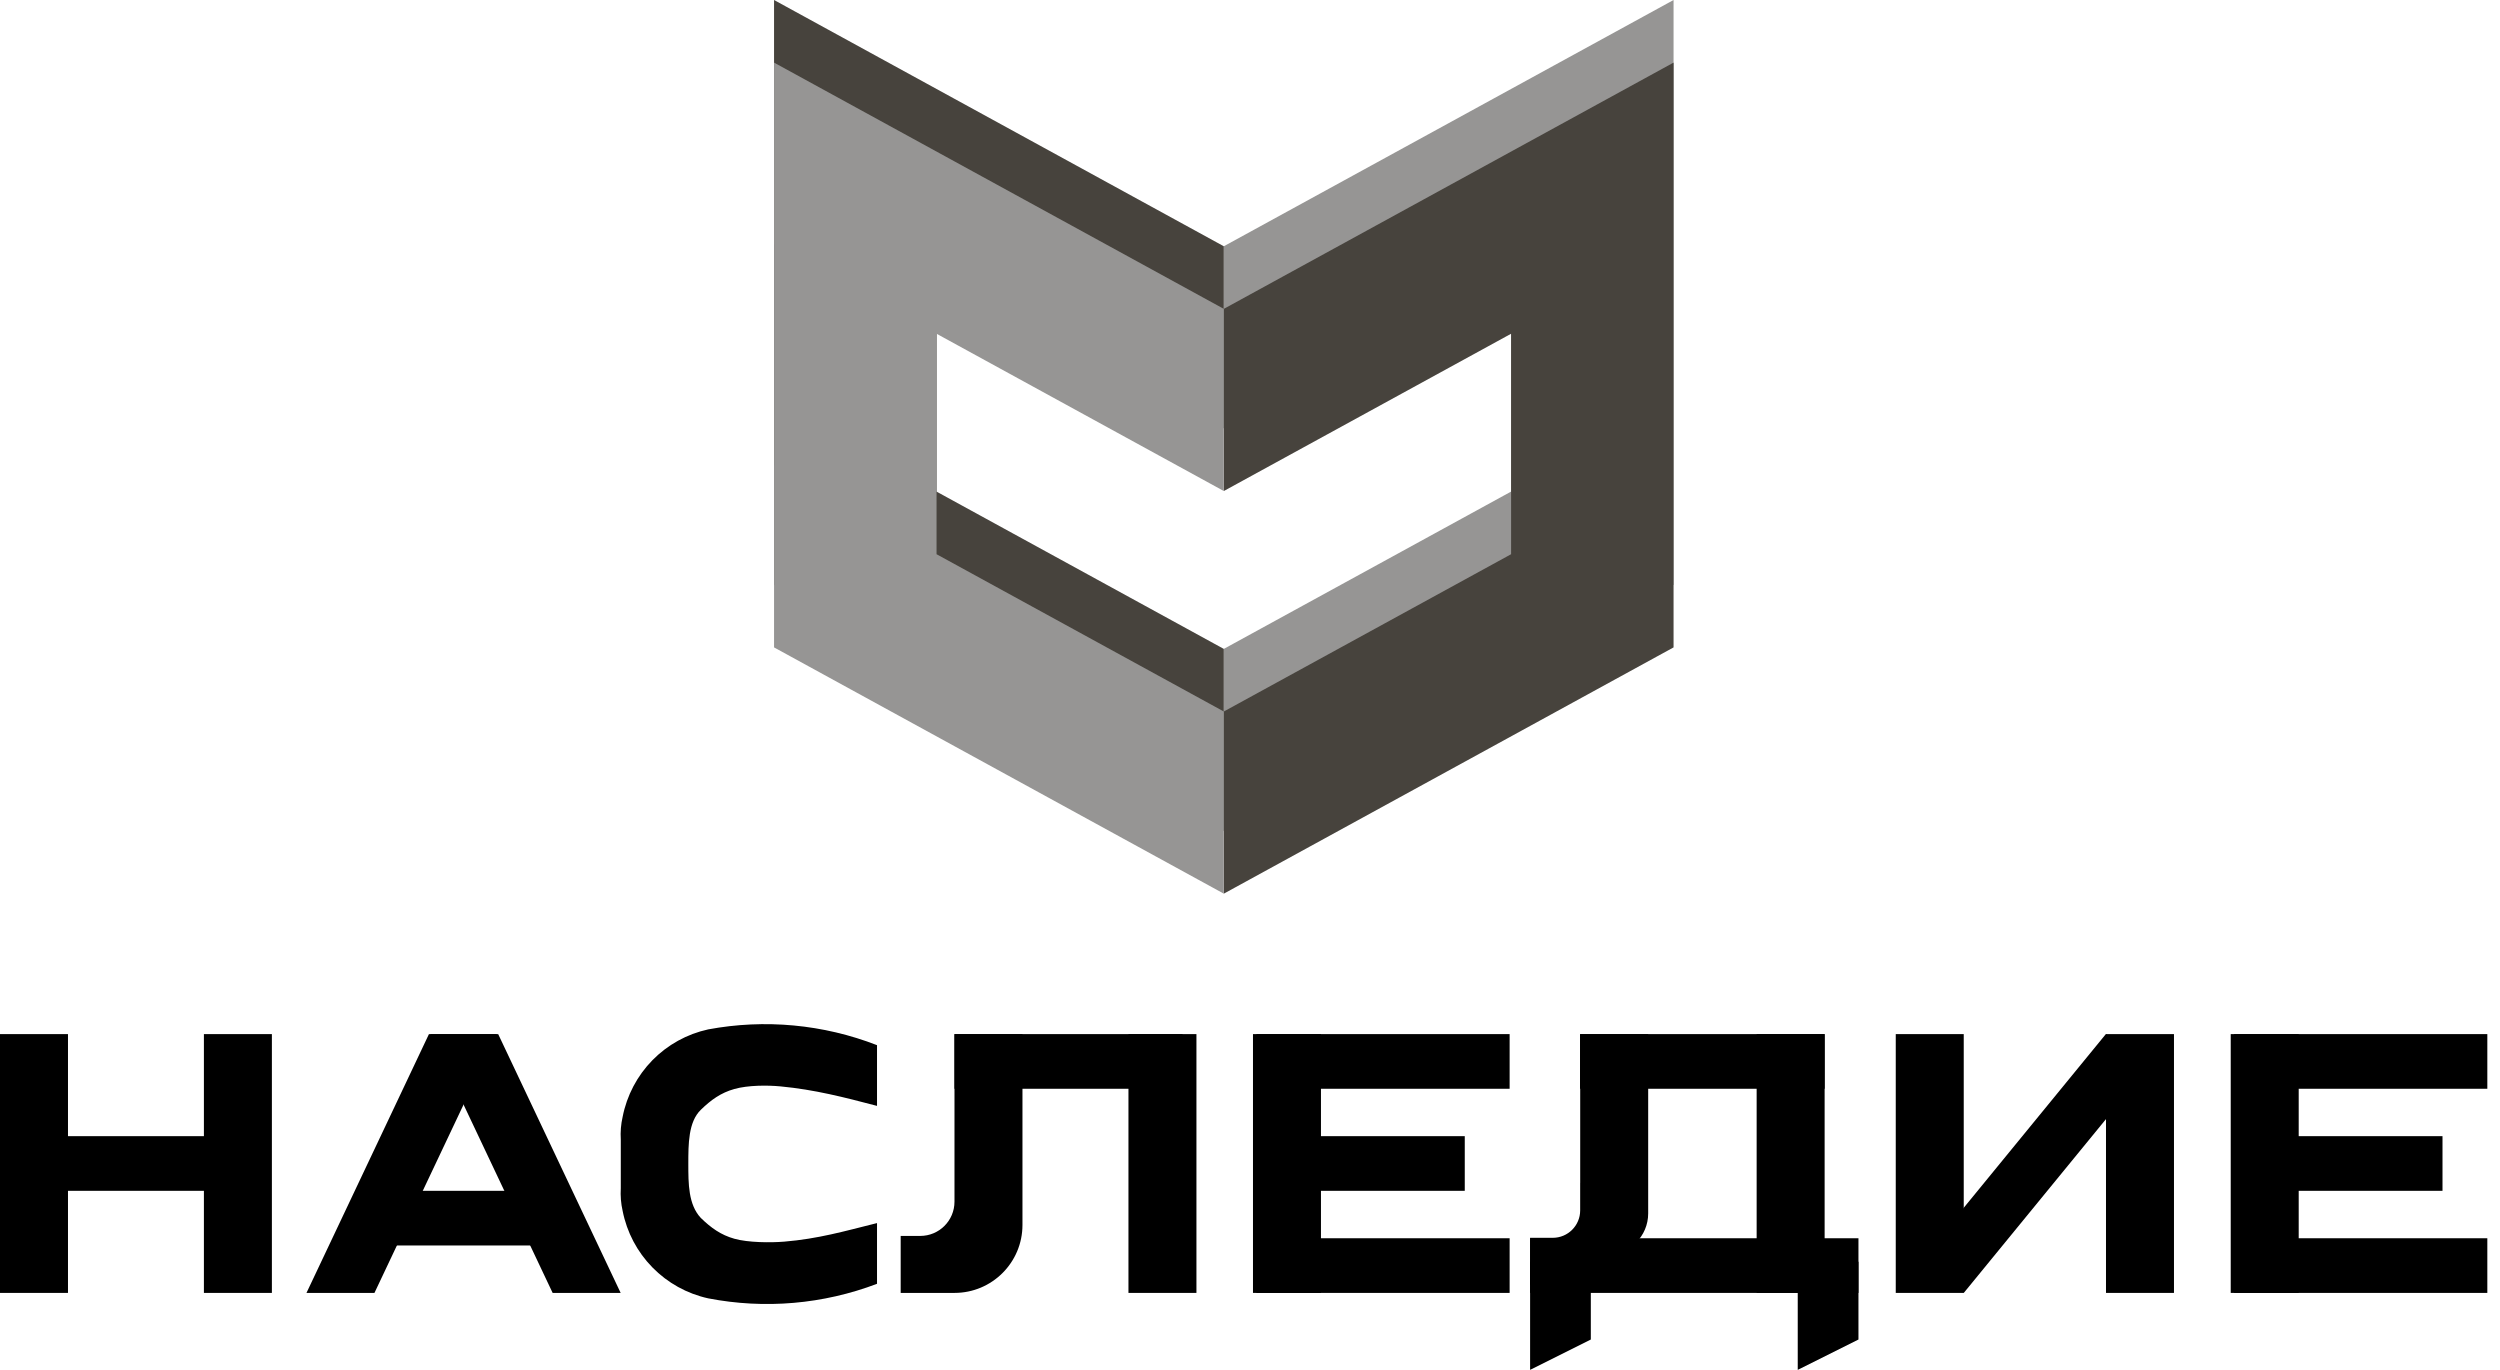
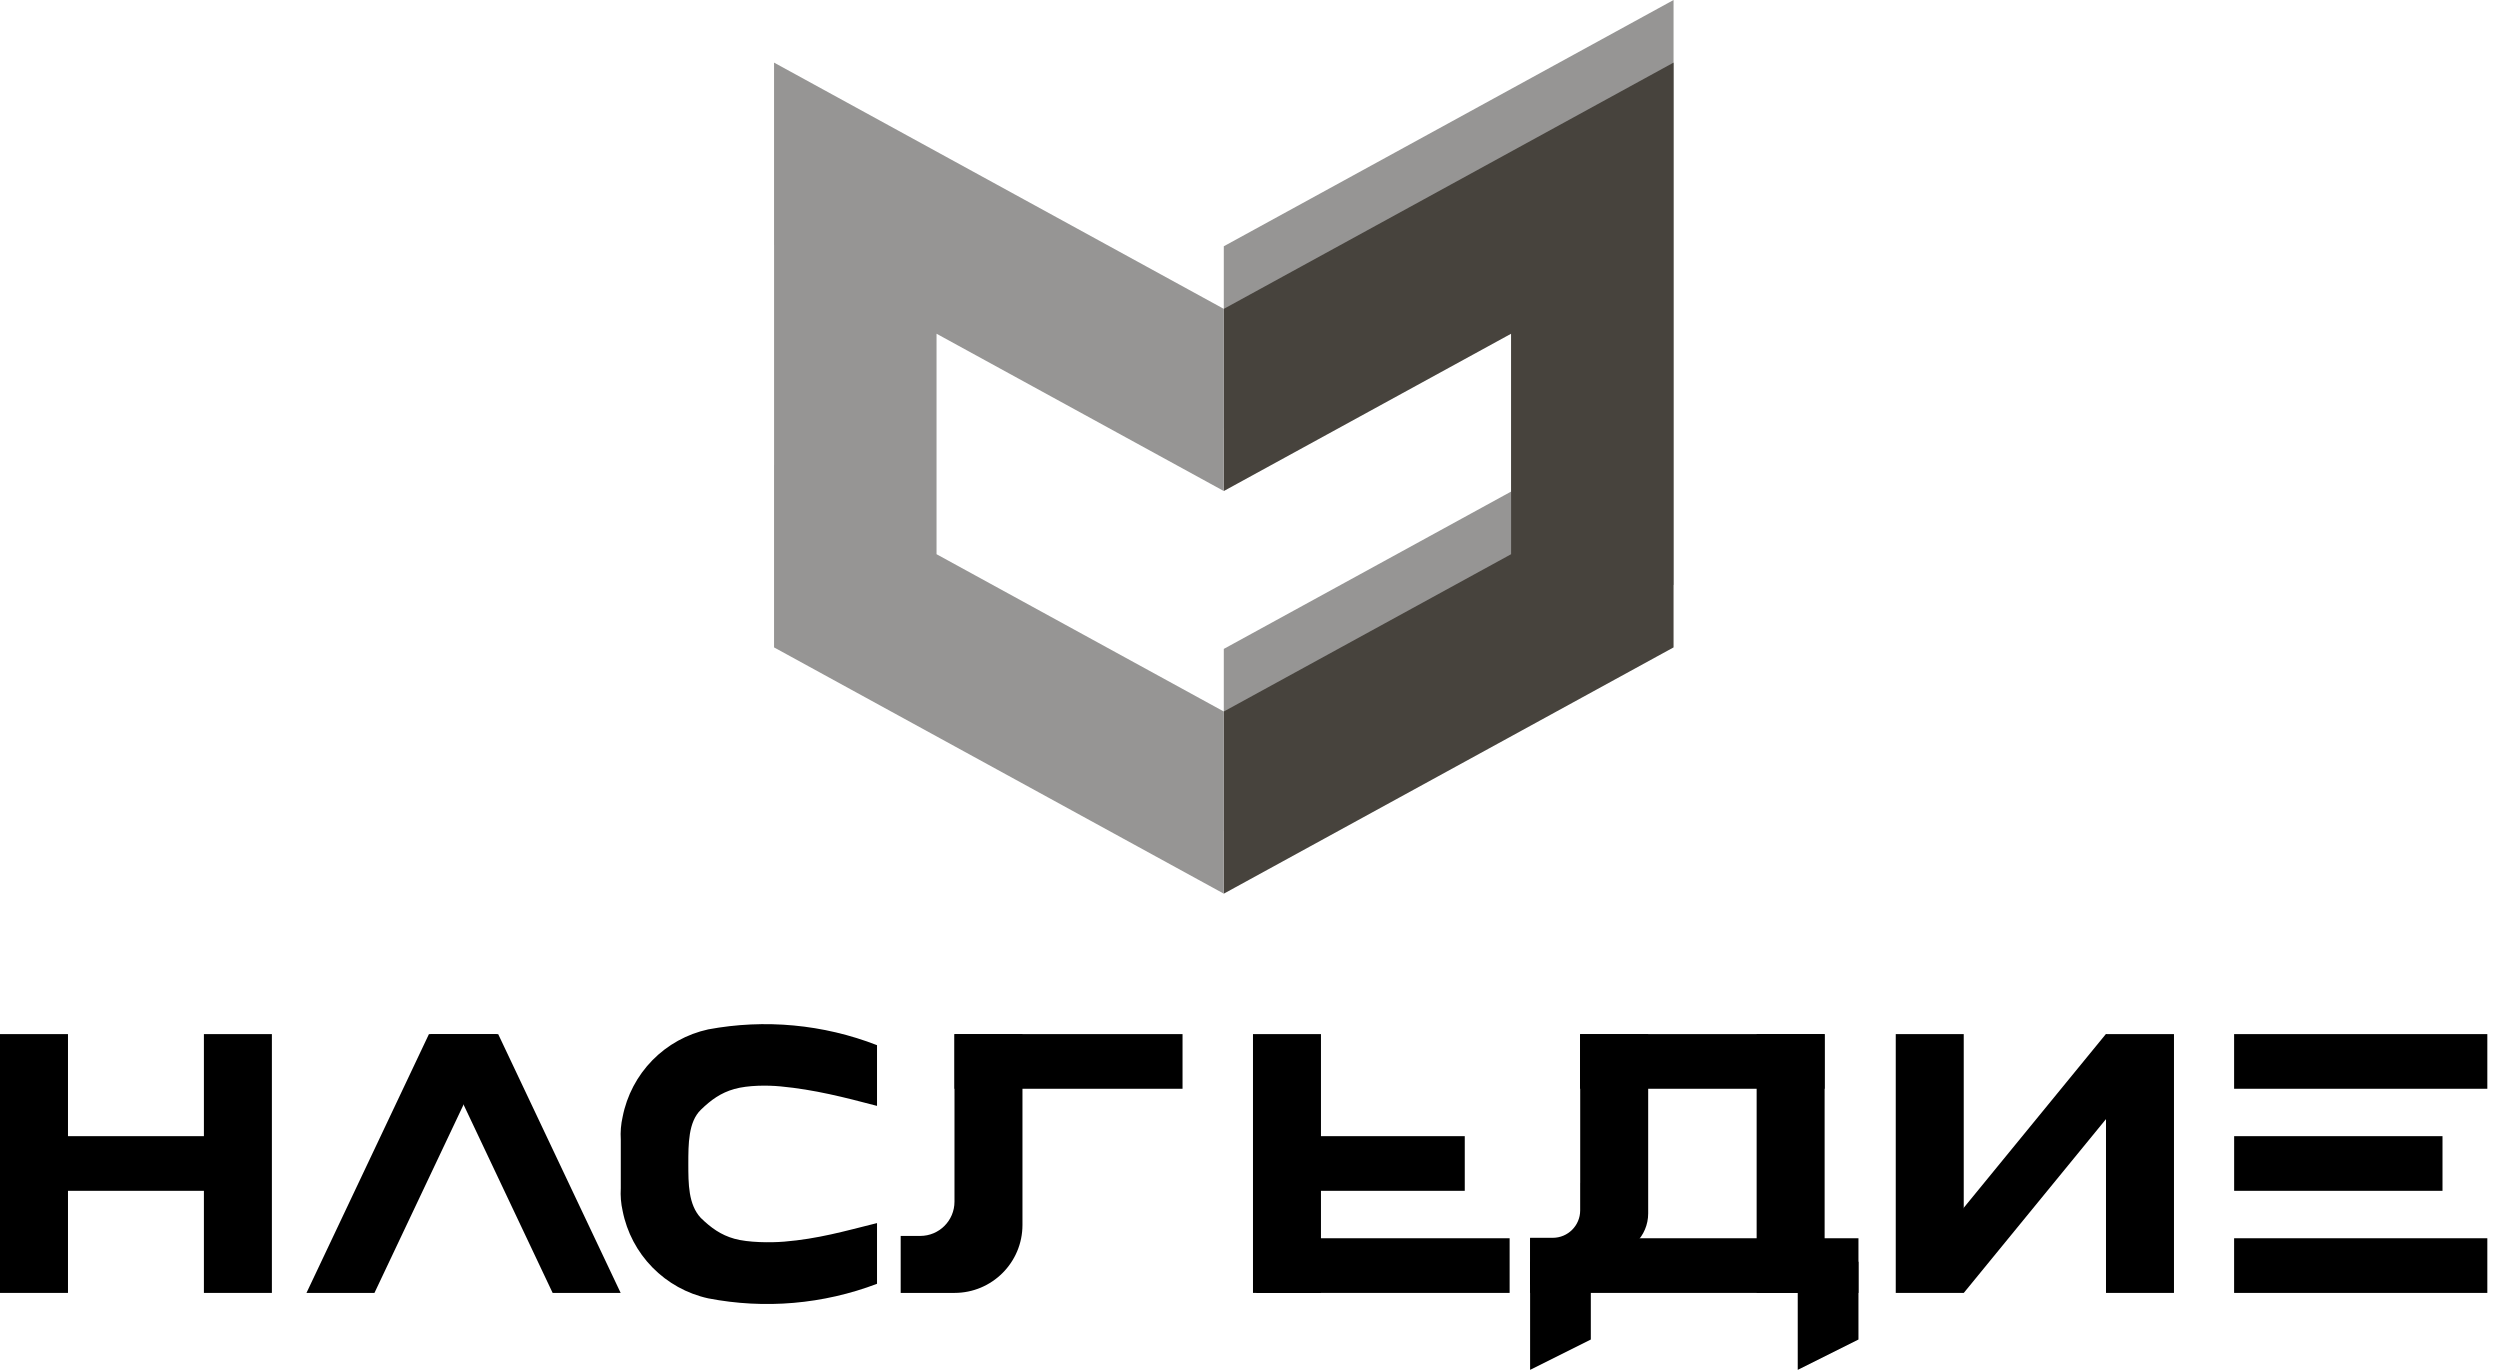
<svg xmlns="http://www.w3.org/2000/svg" width="73" height="40" viewBox="0 0 73 40" fill="none">
  <g id="nasledie">
    <g id="Group 106">
      <path id="Union" fill-rule="evenodd" clip-rule="evenodd" d="M35.735 7.191L48.868 0V3.114H48.868V15.626H48.868V17.076L35.735 24.267V18.948L44.124 14.354V7.916L35.735 12.51V7.191Z" fill="#969594" />
      <path id="Union_2" fill-rule="evenodd" clip-rule="evenodd" d="M35.735 9.019L48.868 1.828V4.942H48.868V17.454H48.868V18.904L35.735 26.095V20.776L44.124 16.183V9.745L35.735 14.338V9.019Z" fill="#47433D" />
-       <path id="Union_3" fill-rule="evenodd" clip-rule="evenodd" d="M35.735 7.191L22.602 0V5.319L22.603 5.319V11.757L22.602 11.757V17.076L35.735 24.267V18.948L27.347 14.355V7.917L35.735 12.51V7.191Z" fill="#47433D" />
      <path id="Union_4" fill-rule="evenodd" clip-rule="evenodd" d="M35.735 9.019L22.602 1.828V7.147L22.603 7.147V13.585L22.602 13.585V18.904L35.735 26.095V20.776L27.347 16.183V9.745L35.735 14.338V9.019Z" fill="#969594" />
    </g>
    <g id="Group 105">
      <rect id="Rectangle 46" y="30.196" width="1.985" height="7.557" fill="black" />
      <rect id="Rectangle 47" x="5.954" y="30.196" width="1.985" height="7.557" fill="black" />
      <path id="Rectangle 69" d="M12.525 30.196H14.51L10.934 37.753H8.949L12.525 30.196Z" fill="black" />
      <path id="Rectangle 70" d="M14.547 30.196H12.562L16.137 37.753H18.123L14.547 30.196Z" fill="black" />
-       <rect id="Rectangle 48" x="32.951" y="30.196" width="1.985" height="7.557" fill="black" />
      <rect id="Rectangle 49" x="55.356" y="30.196" width="1.985" height="7.557" fill="black" />
      <rect id="Rectangle 50" x="61.495" y="30.196" width="1.985" height="7.557" fill="black" />
      <rect id="Rectangle 57" x="51.294" y="30.196" width="1.985" height="7.557" fill="black" />
-       <rect id="Rectangle 51" x="65.137" y="30.196" width="1.985" height="7.557" fill="black" />
      <rect id="Rectangle 62" x="36.587" y="30.196" width="1.985" height="7.557" fill="black" />
      <rect id="Rectangle 52" x="72.63" y="30.196" width="1.596" height="7.394" transform="rotate(90 72.63 30.196)" fill="black" />
-       <rect id="Rectangle 63" x="44.081" y="30.196" width="1.596" height="7.394" transform="rotate(90 44.081 30.196)" fill="black" />
      <rect id="Rectangle 66" x="34.53" y="30.196" width="1.596" height="6.659" transform="rotate(90 34.53 30.196)" fill="black" />
      <rect id="Rectangle 67" x="7.373" y="33.176" width="1.596" height="6.659" transform="rotate(90 7.373 33.176)" fill="black" />
-       <rect id="Rectangle 68" x="16.325" y="34.772" width="1.596" height="5.671" transform="rotate(90 16.325 34.772)" fill="black" />
      <rect id="Rectangle 58" x="54.267" y="36.157" width="1.596" height="9.588" transform="rotate(90 54.267 36.157)" fill="black" />
      <path id="Rectangle 59" d="M46.452 39.114L44.679 40L44.679 36.843L46.452 36.843L46.452 39.114Z" fill="black" />
      <path id="Rectangle 71" d="M54.267 39.114L52.494 40L52.494 36.843L54.267 36.843L54.267 39.114Z" fill="black" />
      <rect id="Rectangle 55" x="53.279" y="30.196" width="1.596" height="7.142" transform="rotate(90 53.279 30.196)" fill="black" />
      <rect id="Rectangle 53" x="71.321" y="33.176" width="1.596" height="6.084" transform="rotate(90 71.321 33.176)" fill="black" />
      <rect id="Rectangle 64" x="42.771" y="33.176" width="1.596" height="6.084" transform="rotate(90 42.771 33.176)" fill="black" />
      <rect id="Rectangle 54" x="72.63" y="36.157" width="1.596" height="7.394" transform="rotate(90 72.63 36.157)" fill="black" />
      <rect id="Rectangle 65" x="44.081" y="36.157" width="1.596" height="7.394" transform="rotate(90 44.081 36.157)" fill="black" />
      <rect id="Rectangle 61" x="61.492" y="30.194" width="1.575" height="8.478" transform="rotate(39.289 61.492 30.194)" fill="black" />
      <path id="Subtract" fill-rule="evenodd" clip-rule="evenodd" d="M26.3 36.089V37.753H27.871L27.871 37.753C28.968 37.753 29.856 36.864 29.856 35.768V30.196H27.871V34.772V35.089C27.871 35.642 27.424 36.089 26.871 36.089H26.3Z" fill="black" />
      <path id="Subtract_2" fill-rule="evenodd" clip-rule="evenodd" d="M44.679 36.144V37.519H46.142L46.142 36.633H46.927C47.59 36.633 48.127 36.096 48.127 35.433V30.196H46.142V34.539H46.141V35.344C46.141 35.786 45.783 36.144 45.341 36.144H44.679Z" fill="black" />
-       <path id="Vector" d="M22.898 36.256C22.498 36.289 21.844 36.284 21.446 36.172C21.048 36.061 20.759 35.851 20.463 35.563C20.099 35.173 20.099 34.563 20.099 33.985C20.099 33.407 20.099 32.761 20.463 32.407C20.759 32.119 21.048 31.909 21.446 31.798C21.844 31.686 22.411 31.686 22.794 31.723C23.787 31.817 24.644 32.039 25.609 32.292C25.609 31.928 25.609 30.519 25.609 30.519C24.041 29.909 22.334 29.75 20.68 30.058C20.06 30.193 19.493 30.507 19.049 30.96C18.605 31.414 18.303 31.988 18.181 32.611C18.131 32.829 18.113 33.053 18.127 33.276V34.694C18.114 34.917 18.131 35.141 18.181 35.359C18.304 35.982 18.606 36.555 19.05 37.008C19.494 37.462 20.061 37.776 20.68 37.912C22.331 38.232 24.038 38.084 25.609 37.487C25.609 37.487 25.609 36.042 25.609 35.714C24.643 35.955 23.891 36.173 22.898 36.256Z" fill="black" />
+       <path id="Vector" d="M22.898 36.256C22.498 36.289 21.844 36.284 21.446 36.172C21.048 36.061 20.759 35.851 20.463 35.563C20.099 35.173 20.099 34.563 20.099 33.985C20.099 33.407 20.099 32.761 20.463 32.407C20.759 32.119 21.048 31.909 21.446 31.798C21.844 31.686 22.411 31.686 22.794 31.723C23.787 31.817 24.644 32.039 25.609 32.292C25.609 31.928 25.609 30.519 25.609 30.519C24.041 29.909 22.334 29.75 20.68 30.058C20.06 30.193 19.493 30.507 19.049 30.96C18.605 31.414 18.303 31.988 18.181 32.611C18.131 32.829 18.113 33.053 18.127 33.276V34.694C18.114 34.917 18.131 35.141 18.181 35.359C18.304 35.982 18.606 36.555 19.05 37.008C19.494 37.462 20.061 37.776 20.68 37.912C22.331 38.232 24.038 38.084 25.609 37.487C25.609 37.487 25.609 36.042 25.609 35.714C24.643 35.955 23.891 36.173 22.898 36.256" fill="black" />
    </g>
  </g>
</svg>